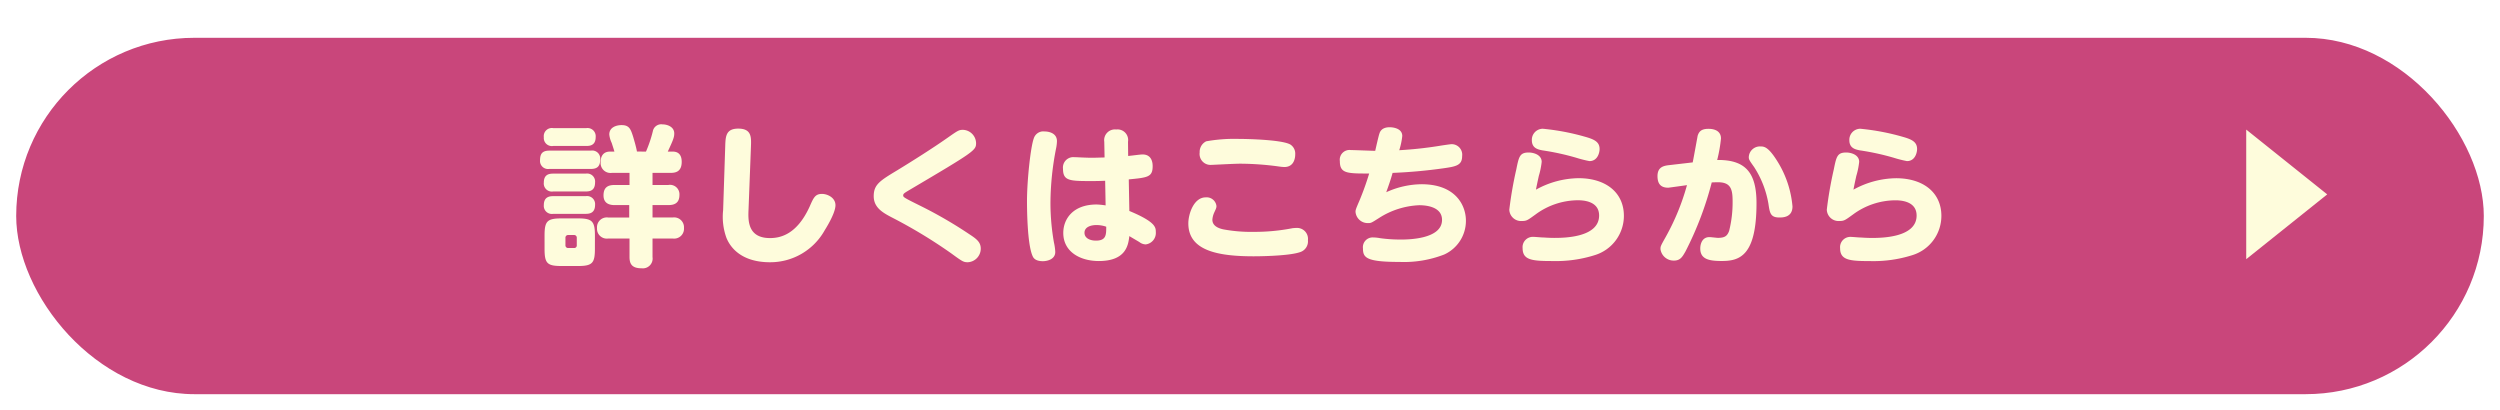
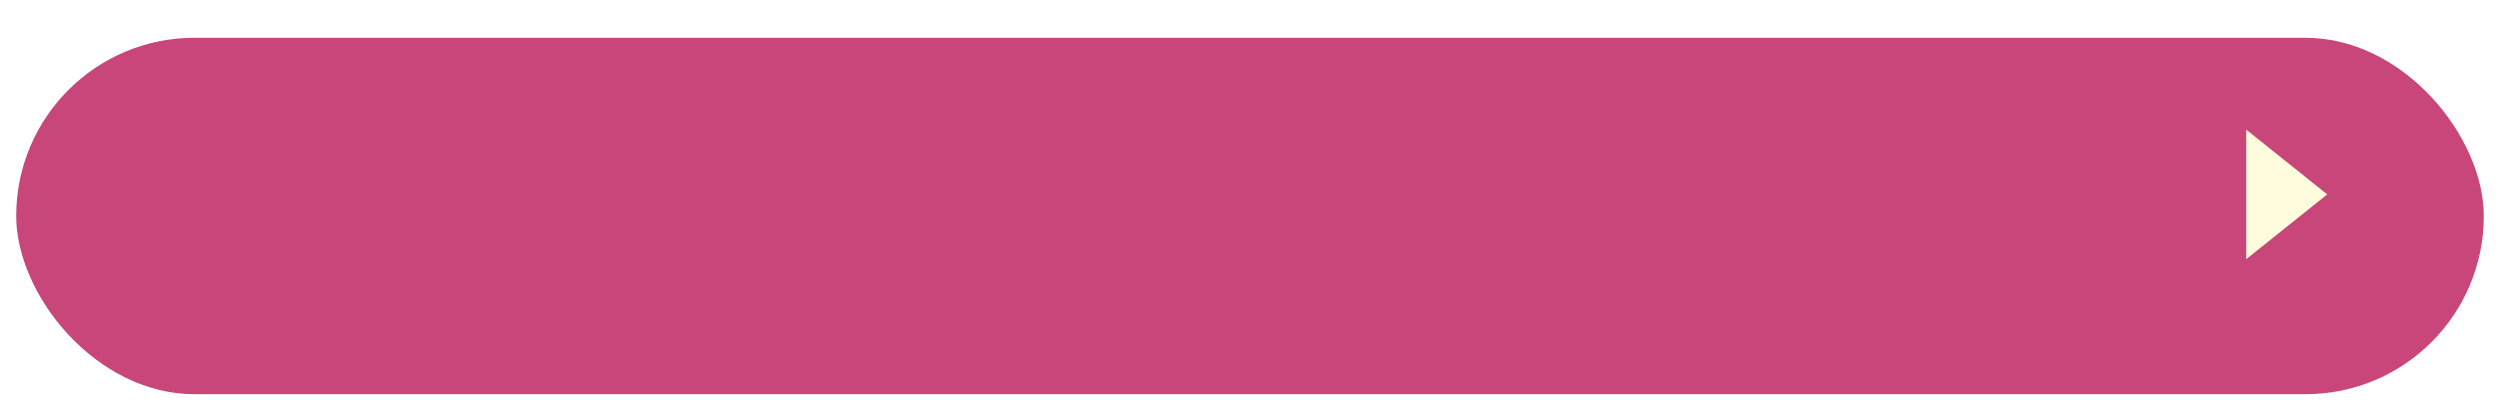
<svg xmlns="http://www.w3.org/2000/svg" width="463" height="76" viewBox="0 0 463 76">
  <defs>
    <filter id="長方形_33981" x="0" y="0" width="463" height="76" filterUnits="userSpaceOnUse">
      <feOffset dy="4" input="SourceAlpha" />
      <feGaussianBlur result="blur" />
      <feFlood />
      <feComposite operator="in" in2="blur" />
      <feComposite in="SourceGraphic" />
    </filter>
  </defs>
  <g id="グループ_59745" data-name="グループ 59745" transform="translate(17260 -12735.5)">
    <g transform="matrix(1, 0, 0, 1, -17260, 12735.5)" filter="url(#長方形_33981)">
      <rect id="長方形_33981-2" data-name="長方形 33981" width="460" height="69" rx="34.5" transform="translate(1.5 1.5)" fill="#c9467b" stroke="#fff" stroke-width="3" />
    </g>
-     <path id="パス_40187" data-name="パス 40187" d="M-120.82-3.36c0-2.716-.532-3.192-3.164-3.192h-3c-2.688,0-3.164.5-3.164,3.192V-.9c0,2.688.5,3.164,3.136,3.164h3.052c2.66,0,3.136-.532,3.136-3.164ZM-124.18-1.6a.474.474,0,0,1-.532.532h-1.036a.486.486,0,0,1-.532-.532V-2.94a.486.486,0,0,1,.532-.532h1.036a.486.486,0,0,1,.532.532Zm1.764-18.368c.644,0,1.736-.084,1.736-1.652a1.517,1.517,0,0,0-1.736-1.652h-6.132a1.5,1.5,0,0,0-1.736,1.68,1.494,1.494,0,0,0,1.736,1.624Zm.84,4.256c1.2,0,1.736-.5,1.736-1.792a1.487,1.487,0,0,0-1.736-1.6h-7.672c-1.176,0-1.736.448-1.736,1.764a1.494,1.494,0,0,0,1.736,1.624Zm-.952,4.172c.728,0,1.736-.112,1.736-1.68a1.486,1.486,0,0,0-1.736-1.624h-6.02c-.7,0-1.736.112-1.736,1.652a1.494,1.494,0,0,0,1.736,1.652Zm-.084,4.144c.588,0,1.82,0,1.82-1.652a1.494,1.494,0,0,0-1.736-1.624h-6.02c-.616,0-1.736.084-1.736,1.652a1.494,1.494,0,0,0,1.736,1.624Zm9.576-11.536c-.168-.98-.616-2.408-.672-2.632-.476-1.512-.728-2.268-2.184-2.268-.784,0-2.268.308-2.268,1.736a4.668,4.668,0,0,0,.448,1.568c.252.784.364,1.12.5,1.6h-.784c-1.232,0-1.764.784-1.764,1.96a1.836,1.836,0,0,0,2.072,1.988h3.276v2.24h-2.772c-1.148,0-2.044.364-2.044,1.932,0,1.68,1.4,1.792,2.1,1.792h2.66v2.3h-3.892a1.818,1.818,0,0,0-2.072,1.96,1.82,1.82,0,0,0,2.072,1.932h3.948V.616c0,1.288.476,2.072,2.24,2.072A1.816,1.816,0,0,0-110.152.616V-2.828h3.724a1.828,1.828,0,0,0,2.1-1.96,1.83,1.83,0,0,0-2.1-1.932h-3.724v-2.3h2.94c1.036,0,2.044-.308,2.044-1.876a1.75,1.75,0,0,0-2.044-1.848h-2.94v-2.24h3.332c.84,0,2.072-.14,2.072-2.044,0-.784-.224-1.9-1.68-1.9h-.9c1.008-2.156,1.2-2.66,1.2-3.36,0-1.232-1.288-1.68-2.184-1.68a1.586,1.586,0,0,0-1.792,1.316,23.127,23.127,0,0,1-1.26,3.724Zm15.96,10.864A11.4,11.4,0,0,0-96.46-2.94c.868,2.128,3.136,4.508,8.064,4.508a11.547,11.547,0,0,0,10.108-5.88c.112-.2,2.016-3.136,2.016-4.676,0-1.428-1.512-2.1-2.492-2.1-1.26,0-1.568.7-2.268,2.3-2.38,5.264-5.488,5.88-7.364,5.88-4.172,0-4.06-3.332-3.976-5.264l.448-11.676c.056-1.68.168-3.332-2.352-3.332-2.268,0-2.352,1.428-2.408,3.164Zm27.888-2.6c0,2.072,1.624,3.024,3.22,3.864A92.506,92.506,0,0,1-54.88-.112c2.072,1.512,2.3,1.68,3.108,1.68a2.525,2.525,0,0,0,2.408-2.52c0-1.232-.812-1.82-2.184-2.716a79.754,79.754,0,0,0-8.988-5.208c-2.884-1.428-3.192-1.6-3.192-1.9,0-.336.112-.42,1.148-1.036,12.04-7.112,12.348-7.336,12.348-8.68a2.517,2.517,0,0,0-2.436-2.464c-.756,0-.98.168-2.94,1.54-2.548,1.792-6.3,4.172-9.24,5.964C-68.04-13.524-69.188-12.824-69.188-10.668Zm47.236-3.108c3.472-.336,4.424-.42,4.424-2.436,0-.364,0-2.184-1.876-2.184-.392,0-2.24.252-2.66.28l-.028-2.632a1.962,1.962,0,0,0-2.184-2.268,1.989,1.989,0,0,0-2.212,2.268l.056,2.912c-1.288.028-2.212.084-3.5.028-.308,0-1.764-.084-2.1-.084a1.927,1.927,0,0,0-2.1,2.156c0,2.268,1.26,2.268,5.4,2.268,1.2,0,1.736-.028,2.408-.056l.084,4.564a13.732,13.732,0,0,0-1.652-.168c-4.424,0-6.188,2.716-6.188,5.264,0,3.528,3.164,5.208,6.58,5.208,5.1,0,5.46-3.024,5.656-4.62.252.168,1.568.924,1.876,1.12a1.974,1.974,0,0,0,1.148.42,2.135,2.135,0,0,0,1.876-2.3c0-.868-.056-1.876-4.9-3.892Zm-4.172,8.764c0,1.484,0,2.576-1.9,2.576-1.148,0-2.128-.476-2.128-1.456,0-1.148,1.344-1.428,2.184-1.428A5.508,5.508,0,0,1-26.124-5.012ZM-40.8-9.8c0,.9,0,7.924,1.036,10.22.112.252.42.952,1.9.952.756,0,2.3-.308,2.3-1.708A9.8,9.8,0,0,0-35.812-2.1a42.462,42.462,0,0,1-.644-7.308,53.324,53.324,0,0,1,1.064-10.22,7.208,7.208,0,0,0,.14-1.232c0-1.512-1.54-1.792-2.268-1.792a1.853,1.853,0,0,0-2.016,1.26C-40.152-19.74-40.8-13.44-40.8-9.8ZM1.232-4.06a28.222,28.222,0,0,1-5.6-.448c-1.008-.2-2.1-.672-2.1-1.792A3.857,3.857,0,0,1-6.16-7.56c.364-.784.448-.952.448-1.288a1.831,1.831,0,0,0-1.988-1.6c-2.212,0-3.22,3.08-3.22,4.816,0,4.956,5.208,6.1,12.1,6.1.2,0,6.44,0,8.624-.784A2.083,2.083,0,0,0,11.228-2.52,2.024,2.024,0,0,0,9.212-4.788a7.53,7.53,0,0,0-.868.056A36.155,36.155,0,0,1,1.232-4.06ZM-8.82-18.76a2.022,2.022,0,0,0,2.072,2.3c.2,0,4.48-.224,5.348-.224a53.643,53.643,0,0,1,7.336.532,8.057,8.057,0,0,0,.924.084c2.016,0,2.016-2.1,2.016-2.352a2,2,0,0,0-.868-1.792c-1.456-.9-7.784-1.064-9.856-1.064a28.882,28.882,0,0,0-5.768.448A2.179,2.179,0,0,0-8.82-18.76Zm35.728,3.78a93.009,93.009,0,0,0,9.324-.84c2.38-.336,3.556-.532,3.556-2.268a1.954,1.954,0,0,0-1.96-2.212c-.2,0-1.9.252-2.212.308a72.256,72.256,0,0,1-7.476.812,13.015,13.015,0,0,0,.56-2.632c0-1.6-2.156-1.624-2.324-1.624-1.456,0-1.792.812-1.9,1.148-.168.448-.672,2.716-.784,3.22-.644,0-3.808-.14-4.508-.14a1.806,1.806,0,0,0-2.044,2.044c0,2.3,1.316,2.3,5.432,2.3A52.6,52.6,0,0,1,20.8-9.912c-.7,1.624-.756,1.792-.756,2.156a2.264,2.264,0,0,0,2.3,2.072c.588,0,.616-.028,2.156-1.008a14.887,14.887,0,0,1,7.308-2.3c.616,0,4.256,0,4.256,2.716,0,3.64-6.5,3.64-7.672,3.64a27.714,27.714,0,0,1-3.78-.252,7.92,7.92,0,0,0-1.344-.14A1.807,1.807,0,0,0,21.42-1.008c0,1.736.588,2.52,6.832,2.52A20.588,20.588,0,0,0,36.456.14a6.844,6.844,0,0,0,4.032-6.272c0-2.744-1.82-6.748-8.232-6.748A16.079,16.079,0,0,0,25.732-11.4C26.152-12.572,26.572-13.748,26.908-14.98ZM52.7-21.028c0,1.456,1.092,1.708,1.96,1.876a46.038,46.038,0,0,1,6.272,1.372,22.13,22.13,0,0,0,2.436.616c1.512,0,1.876-1.568,1.876-2.24,0-1.316-.98-1.792-2.688-2.268a42.881,42.881,0,0,0-7.84-1.484A2.042,2.042,0,0,0,52.7-21.028Zm.756,9.156c.224-1.176.5-2.38.532-2.548a14.242,14.242,0,0,0,.532-2.6c0-1.344-1.54-1.736-2.408-1.736-1.68,0-1.82.812-2.3,3.164a70.581,70.581,0,0,0-1.288,7.42,2.18,2.18,0,0,0,2.38,2.1c.84,0,1.036-.168,2.464-1.2A13.31,13.31,0,0,1,61.18-9.912c.84,0,3.976.056,3.976,2.828,0,4.144-6.72,4.144-8.344,4.144-.98,0-1.932-.084-2.128-.084-.252,0-1.456-.112-1.736-.112a1.906,1.906,0,0,0-1.96,2.1c0,2.212,1.764,2.38,5.516,2.38A23.822,23.822,0,0,0,64.344.252a7.609,7.609,0,0,0,5.4-7.28c0-4.256-3.276-6.972-8.4-6.972A16.678,16.678,0,0,0,53.452-11.872Zm24.836-4.564c-1.008.112-2.324.252-2.324,2.044,0,1.316.5,2.156,1.988,2.156.084,0,3.108-.42,3.472-.476A42.981,42.981,0,0,1,77.5-3.136c-.924,1.652-.98,1.736-.98,2.268A2.456,2.456,0,0,0,79.016,1.26c1.176,0,1.568-.7,2.128-1.68a61.3,61.3,0,0,0,4.872-12.8c.2,0,.672-.028,1.148-.028,2.464,0,2.716,1.4,2.716,3.612a21.643,21.643,0,0,1-.644,5.4c-.336.9-.756,1.288-2.072,1.288-.224,0-1.316-.14-1.568-.14-1.428,0-1.708,1.4-1.708,2.1,0,2.016,1.652,2.324,3.976,2.324,3.248,0,6.44-.868,6.44-10.7,0-5.656-2.016-8.064-7.28-8.008a26.83,26.83,0,0,0,.7-3.976c0-1.792-1.96-1.792-2.324-1.792-1.316,0-1.736.5-1.988,1.26-.028.112-.756,4.172-.924,4.956ZM95.032-19.88a2.068,2.068,0,0,0-2.156,1.96c0,.448.084.588.98,1.848a18.064,18.064,0,0,1,2.66,6.832c.252,1.68.364,2.52,2.016,2.52.616,0,2.436,0,2.436-2.044a18.753,18.753,0,0,0-2.632-8.092C96.544-19.824,95.732-19.88,95.032-19.88ZM111.5-21.028c0,1.456,1.092,1.708,1.96,1.876a46.038,46.038,0,0,1,6.272,1.372,22.131,22.131,0,0,0,2.436.616c1.512,0,1.876-1.568,1.876-2.24,0-1.316-.98-1.792-2.688-2.268a42.881,42.881,0,0,0-7.84-1.484A2.042,2.042,0,0,0,111.5-21.028Zm.756,9.156c.224-1.176.5-2.38.532-2.548a14.242,14.242,0,0,0,.532-2.6c0-1.344-1.54-1.736-2.408-1.736-1.68,0-1.82.812-2.3,3.164a70.58,70.58,0,0,0-1.288,7.42,2.18,2.18,0,0,0,2.38,2.1c.84,0,1.036-.168,2.464-1.2a13.31,13.31,0,0,1,7.812-2.632c.84,0,3.976.056,3.976,2.828,0,4.144-6.72,4.144-8.344,4.144-.98,0-1.932-.084-2.128-.084-.252,0-1.456-.112-1.736-.112a1.906,1.906,0,0,0-1.96,2.1c0,2.212,1.764,2.38,5.516,2.38a23.822,23.822,0,0,0,7.84-1.092,7.609,7.609,0,0,0,5.4-7.28c0-4.256-3.276-6.972-8.4-6.972A16.678,16.678,0,0,0,112.252-11.872Z" transform="translate(-17029 12782.5)" fill="#fefcdc" />
    <path id="パス_39149" data-name="パス 39149" d="M1295.415,2627.646l-15-12v24Z" transform="translate(-18124.414 10143.854)" fill="#fefcdc" />
  </g>
</svg>